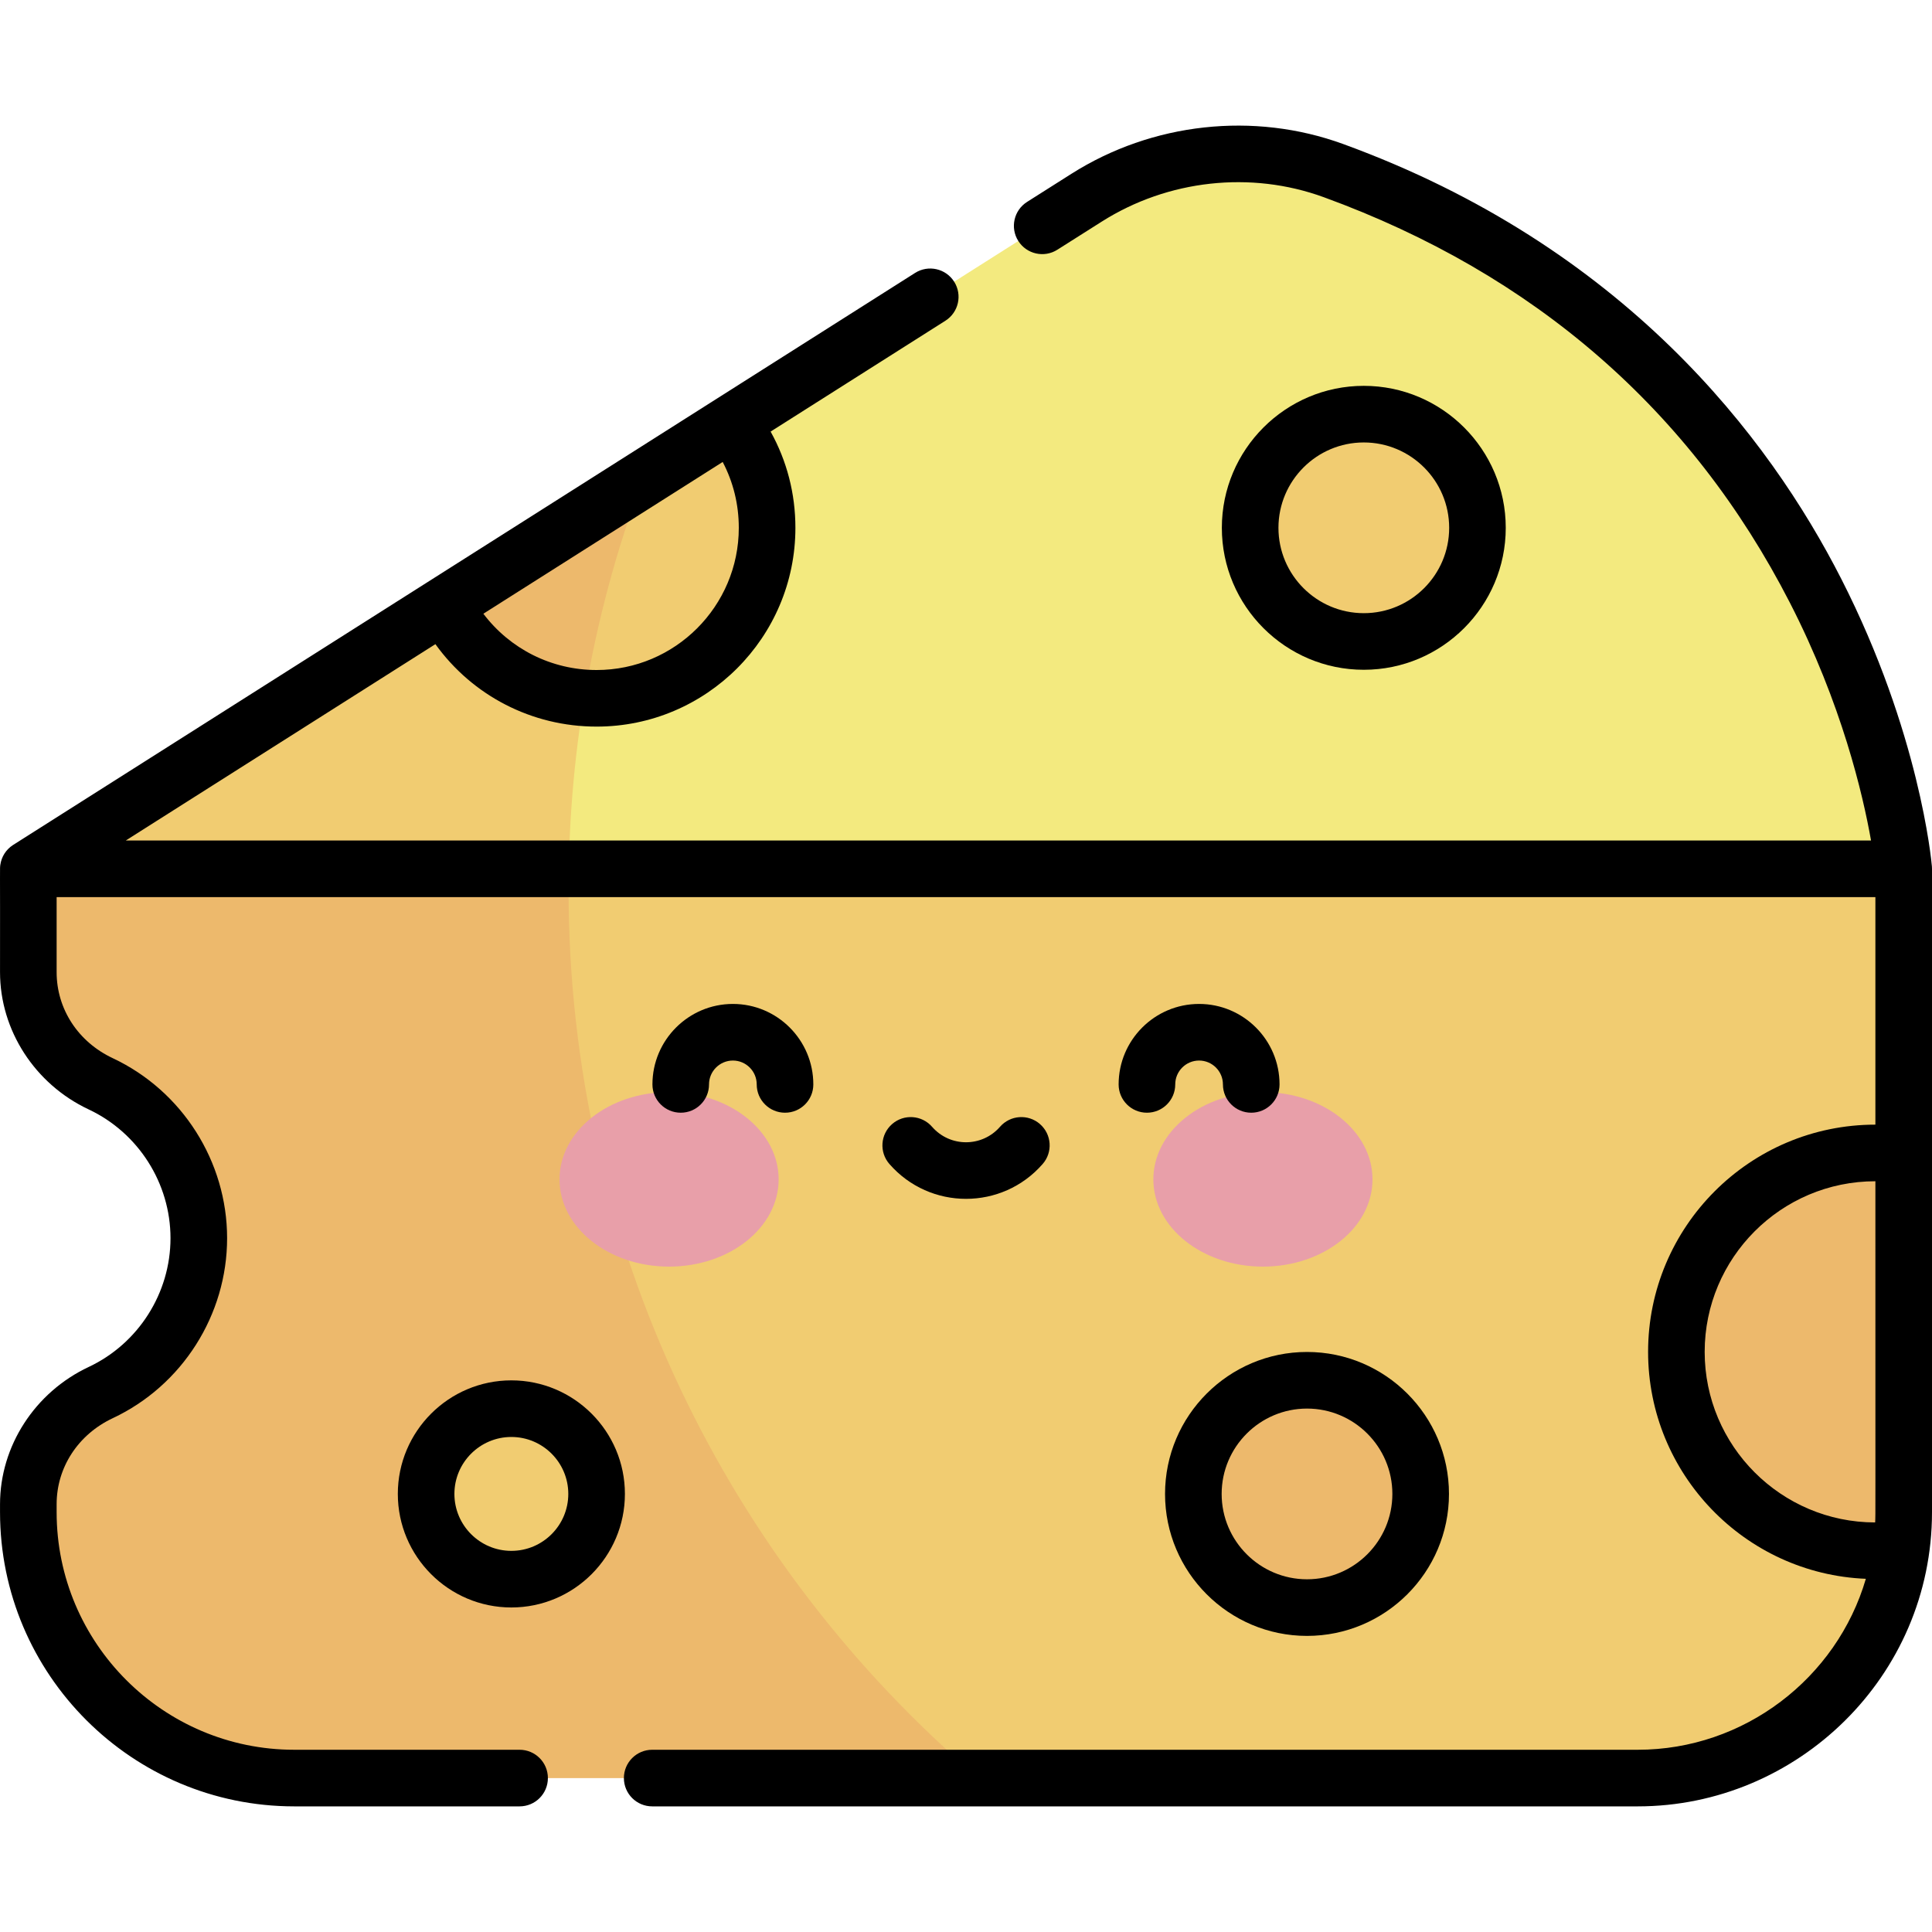
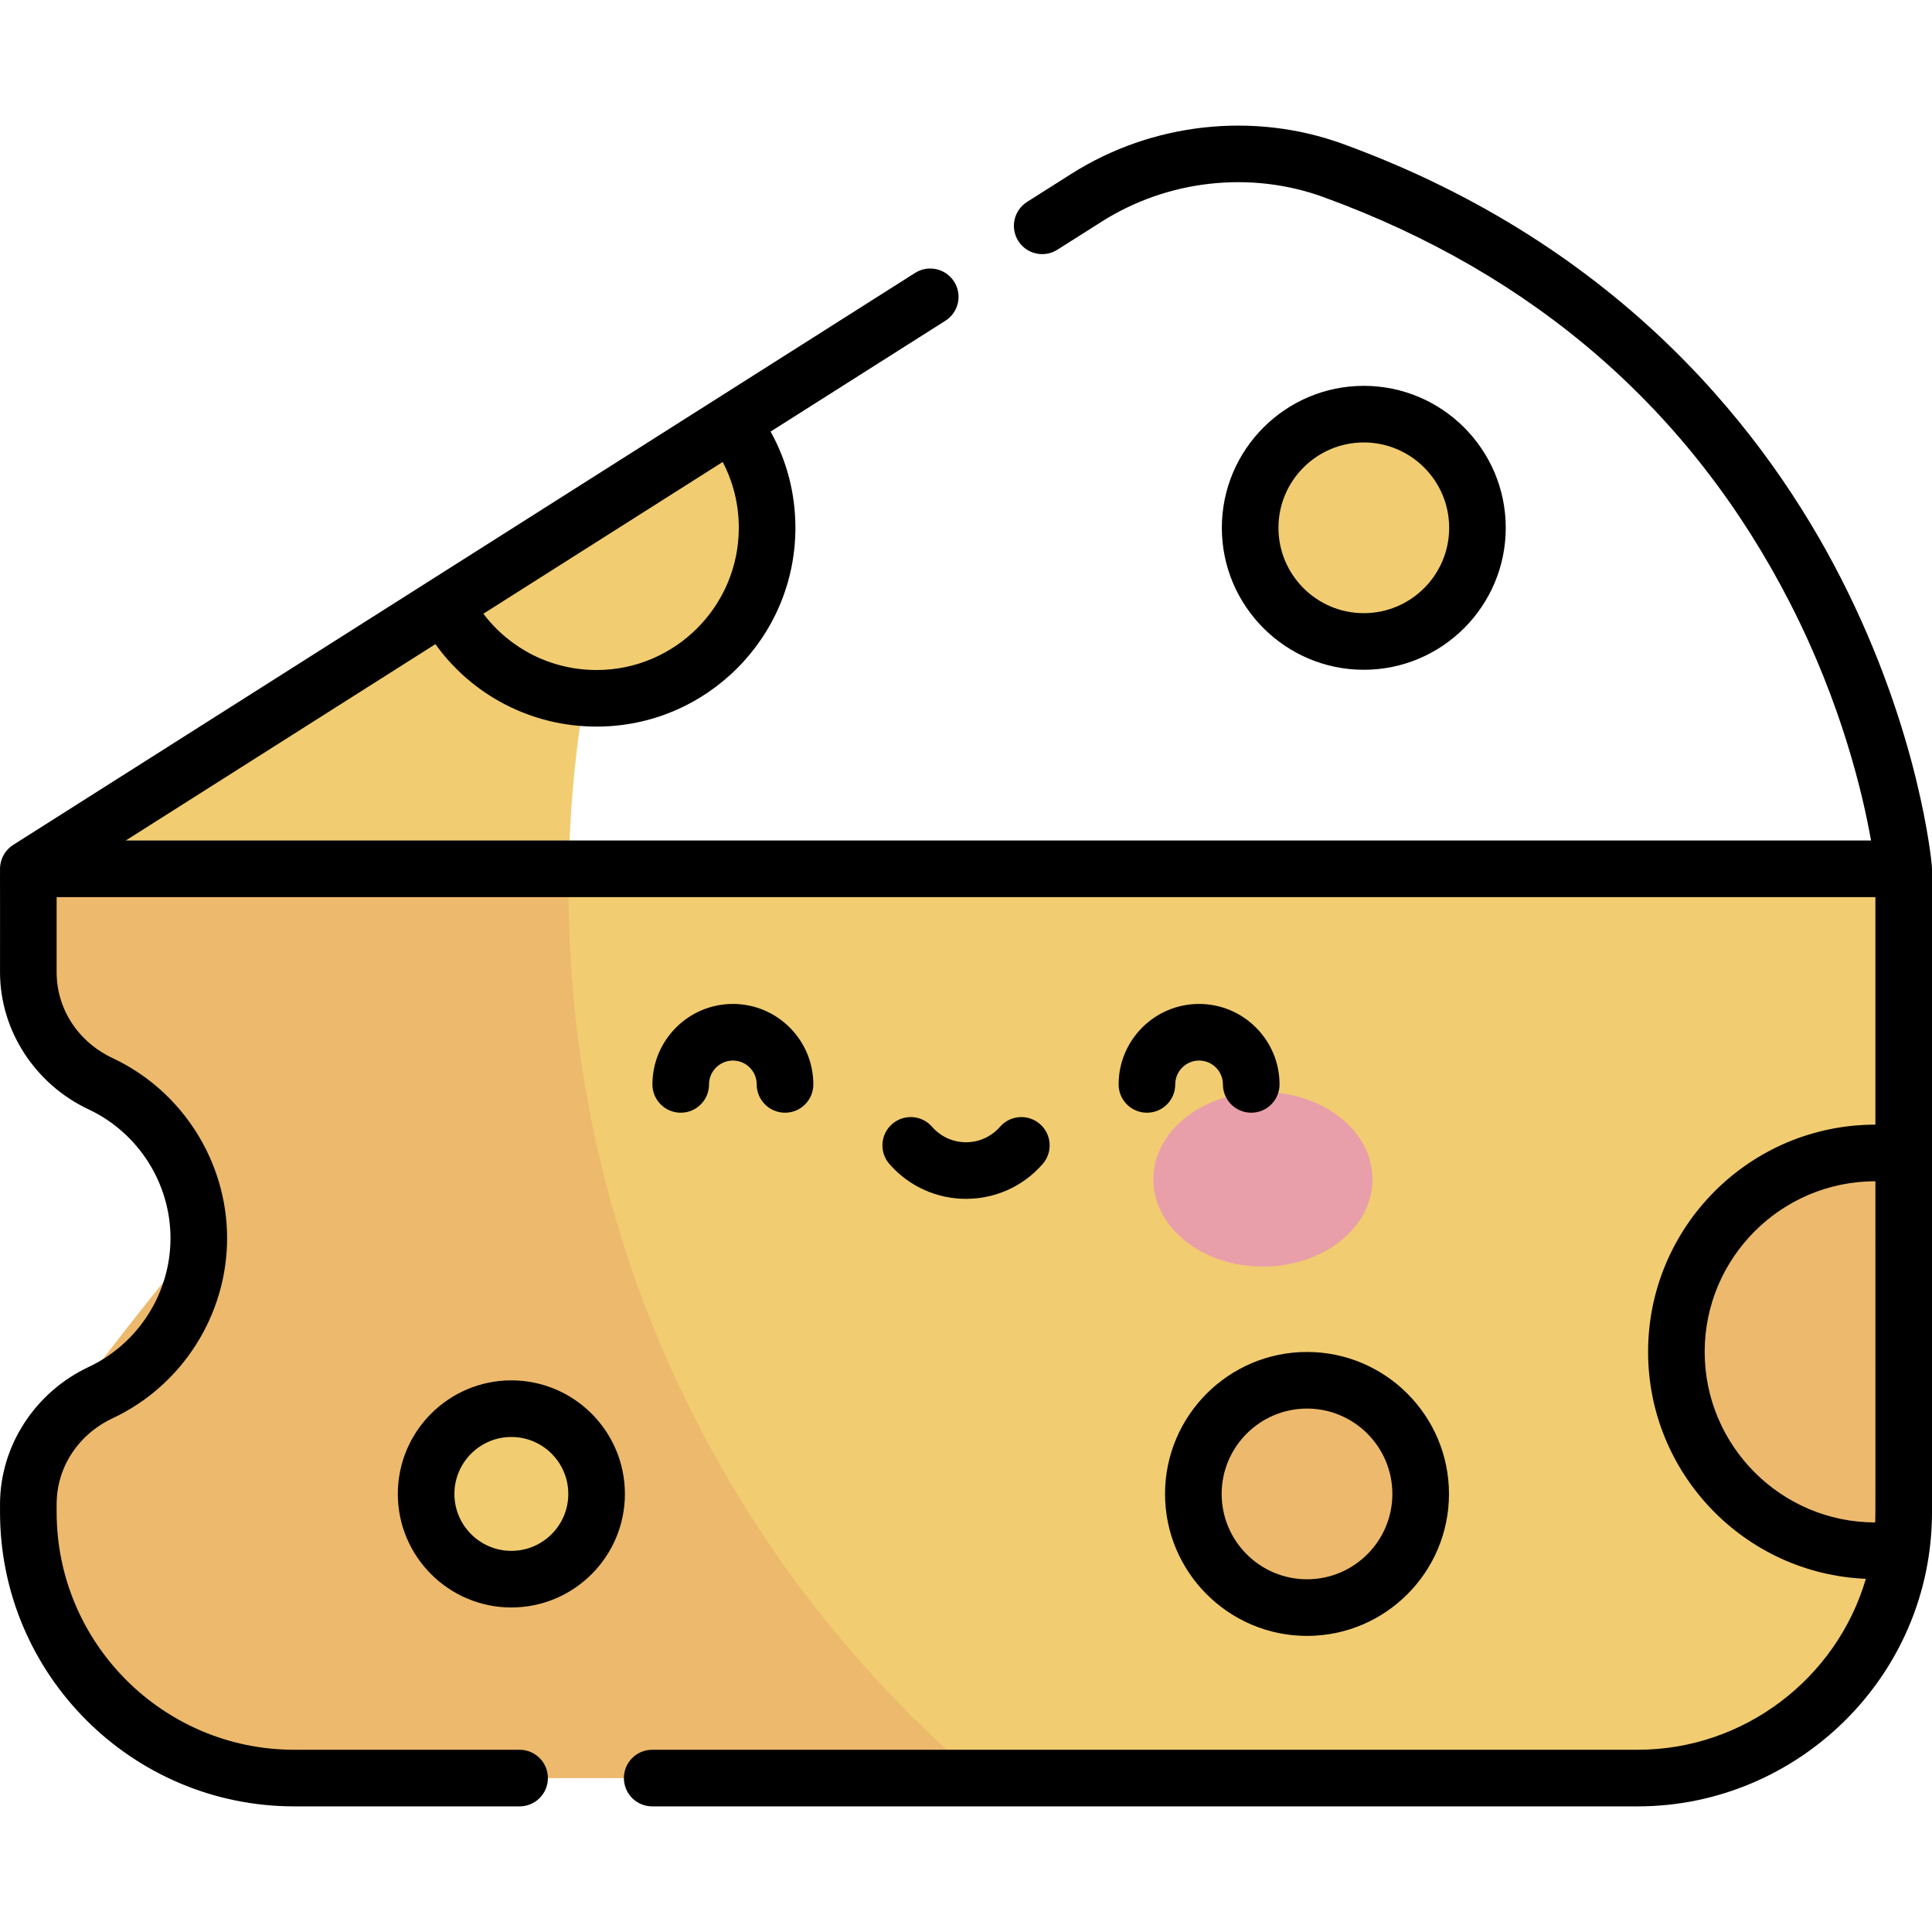
<svg xmlns="http://www.w3.org/2000/svg" width="80" height="80" viewBox="0 0 80 80" fill="none">
  <g clip-path="url(#clip0_12942_15382)">
-     <path d="M78.829 35.975C78.829 35.975 77.022 15.016 55.215 7.064C51.822 5.826 48.044 6.253 44.993 8.187C44.001 8.816 35.722 14.067 26.621 19.838C20.851 24.368 16.038 34.093 23.65 39.996H74.123L78.829 35.975Z" fill="#F3EA7F" />
    <path d="M26.62 19.838C14.735 27.375 1.451 35.798 1.172 35.975L5.434 39.996H23.648C23.581 38.952 23.543 37.899 23.543 36.837C23.543 30.854 24.632 25.127 26.62 19.838Z" fill="#F1CC71" />
    <path d="M78.722 64.145L78.828 47.826V35.976H23.554C13.409 43.824 20.85 70.175 40.528 73.627H67.817C73.378 73.627 77.978 69.502 78.722 64.145Z" fill="#F1CC71" />
-     <path d="M23.543 36.837C23.543 36.549 23.549 36.263 23.553 35.976H1.172V40.257C1.172 42.254 2.363 44.03 4.17 44.879C6.57 46.006 8.231 48.444 8.231 51.271C8.231 54.098 6.57 56.536 4.17 57.664C2.363 58.513 1.172 60.289 1.172 62.286V62.615C1.172 68.696 6.103 73.627 12.183 73.627H40.527C30.134 64.76 23.543 51.569 23.543 36.837Z" fill="#EDB96C" />
+     <path d="M23.543 36.837C23.543 36.549 23.549 36.263 23.553 35.976H1.172V40.257C1.172 42.254 2.363 44.03 4.17 44.879C6.57 46.006 8.231 48.444 8.231 51.271C2.363 58.513 1.172 60.289 1.172 62.286V62.615C1.172 68.696 6.103 73.627 12.183 73.627H40.527C30.134 64.76 23.543 51.569 23.543 36.837Z" fill="#EDB96C" />
    <path d="M31.765 21.856C31.765 20.221 31.21 18.715 30.277 17.52L26.622 19.837C23.231 22.897 22.164 25.944 24.197 28.897C24.365 28.909 24.535 28.916 24.706 28.916C28.604 28.916 31.765 25.754 31.765 21.856Z" fill="#F1CC71" />
-     <path d="M18.406 25.047C19.499 27.2 21.663 28.717 24.196 28.898C24.714 25.766 25.532 22.736 26.621 19.838L18.406 25.047Z" fill="#EDB96C" />
    <path d="M61.106 22.61C61.522 20.044 59.779 17.628 57.214 17.212C54.648 16.796 52.231 18.538 51.816 21.104C51.4 23.669 53.142 26.086 55.708 26.502C58.273 26.918 60.69 25.175 61.106 22.61Z" fill="#F1CC71" />
    <path d="M78.827 47.826V62.615C78.827 63.134 78.791 63.644 78.72 64.144C78.37 64.19 78.013 64.213 77.65 64.213C73.102 64.213 69.414 60.525 69.414 55.977C69.414 51.429 73.102 47.741 77.65 47.741C78.05 47.741 78.443 47.77 78.827 47.826Z" fill="#EDB96C" />
    <path d="M54.12 66.567C56.72 66.567 58.827 64.46 58.827 61.861C58.827 59.261 56.72 57.154 54.12 57.154C51.521 57.154 49.414 59.261 49.414 61.861C49.414 64.46 51.521 66.567 54.12 66.567Z" fill="#EDB96C" />
    <path d="M22.547 65.122C24.349 64.376 25.204 62.31 24.457 60.509C23.71 58.708 21.645 57.853 19.844 58.599C18.042 59.346 17.187 61.411 17.934 63.213C18.681 65.014 20.746 65.869 22.547 65.122Z" fill="#F1CC71" />
    <path d="M52.295 52.448C54.801 52.448 56.832 50.83 56.832 48.835C56.832 46.839 54.801 45.222 52.295 45.222C49.789 45.222 47.758 46.839 47.758 48.835C47.758 50.83 49.789 52.448 52.295 52.448Z" fill="#E89FA9" />
-     <path d="M27.705 52.448C30.211 52.448 32.242 50.83 32.242 48.835C32.242 46.839 30.211 45.222 27.705 45.222C25.199 45.222 23.168 46.839 23.168 48.835C23.168 50.83 25.199 52.448 27.705 52.448Z" fill="#E89FA9" />
    <path d="M62.35 21.856C62.35 18.615 59.713 15.977 56.472 15.977C53.231 15.977 50.594 18.615 50.594 21.856C50.594 25.097 53.231 27.734 56.472 27.734C59.713 27.734 62.35 25.097 62.35 21.856ZM52.938 21.856C52.938 19.907 54.523 18.321 56.472 18.321C58.421 18.321 60.007 19.907 60.007 21.856C60.007 23.805 58.421 25.39 56.472 25.39C54.523 25.39 52.938 23.805 52.938 21.856Z" fill="black" />
    <path d="M79.996 35.874C79.977 35.651 79.487 30.334 76.243 23.97C73.248 18.094 67.239 10.201 55.616 5.963C51.918 4.614 47.712 5.075 44.365 7.197L42.528 8.361C41.981 8.708 41.819 9.432 42.165 9.978C42.512 10.525 43.236 10.687 43.782 10.341L45.62 9.177C48.357 7.442 51.794 7.063 54.813 8.165C63.536 11.346 70.029 16.993 74.111 24.949C76.266 29.147 77.143 32.917 77.475 34.803H5.209L18.029 26.673C19.562 28.805 22.021 30.087 24.705 30.087C29.244 30.087 32.936 26.395 32.936 21.856C32.936 20.438 32.583 19.082 31.909 17.871L39.147 13.281C39.694 12.934 39.856 12.21 39.509 11.663C39.162 11.117 38.438 10.955 37.892 11.301C37.439 11.588 0.613 34.942 0.536 34.992C0.244 35.182 0.063 35.479 0.015 35.801C-0.013 35.989 0.008 35.708 0.001 40.256C0.001 42.661 1.442 44.891 3.672 45.939C5.73 46.906 7.06 48.999 7.06 51.271C7.06 53.543 5.73 55.636 3.672 56.603C1.442 57.651 0.001 59.881 0.001 62.285V62.615C0.001 69.333 5.466 74.798 12.184 74.798H21.515C22.163 74.798 22.687 74.273 22.687 73.626C22.687 72.979 22.163 72.454 21.515 72.454H12.184C6.759 72.454 2.345 68.04 2.345 62.615V62.285C2.345 60.762 3.235 59.398 4.669 58.724C7.545 57.373 9.404 54.447 9.404 51.271C9.404 48.095 7.545 45.169 4.669 43.817C3.235 43.144 2.345 41.78 2.345 40.256V37.147H77.656V46.569C72.448 46.569 68.244 50.803 68.244 55.977C68.244 61.034 72.254 65.17 77.261 65.375C76.056 69.495 72.219 72.454 67.817 72.454H27.006C26.359 72.454 25.834 72.979 25.834 73.626C25.834 74.273 26.359 74.798 27.006 74.798H67.817C74.42 74.798 80 69.421 80 62.615V35.975C80 35.941 79.999 35.908 79.996 35.874ZM30.592 21.856C30.592 25.102 27.951 27.744 24.705 27.744C22.833 27.744 21.117 26.87 20.015 25.413L29.925 19.129C30.363 19.963 30.592 20.889 30.592 21.856ZM70.587 55.977C70.587 52.095 73.741 48.913 77.656 48.913C77.652 63.387 77.666 62.584 77.646 63.041C73.753 63.038 70.587 59.871 70.587 55.977Z" fill="black" />
    <path d="M21.174 57.158C18.582 57.158 16.473 59.267 16.473 61.86C16.473 64.452 18.582 66.562 21.174 66.562C23.767 66.562 25.876 64.452 25.876 61.86C25.876 59.267 23.767 57.158 21.174 57.158ZM21.174 64.218C19.874 64.218 18.816 63.16 18.816 61.86C18.816 60.56 19.874 59.502 21.174 59.502C22.475 59.502 23.532 60.56 23.532 61.86C23.532 63.16 22.475 64.218 21.174 64.218Z" fill="black" />
    <path d="M48.242 61.861C48.242 65.102 50.879 67.739 54.12 67.739C57.362 67.739 59.999 65.102 59.999 61.861C59.999 58.62 57.362 55.982 54.12 55.982C50.879 55.982 48.242 58.62 48.242 61.861ZM54.121 58.326C56.07 58.326 57.655 59.912 57.655 61.861C57.655 63.81 56.069 65.395 54.121 65.395C52.172 65.395 50.586 63.81 50.586 61.861C50.586 59.912 52.172 58.326 54.121 58.326Z" fill="black" />
    <path d="M29.359 44.904C29.359 44.358 29.803 43.915 30.348 43.915C30.892 43.915 31.334 44.358 31.334 44.904C31.334 45.551 31.859 46.075 32.506 46.075C33.154 46.075 33.678 45.551 33.678 44.904C33.678 43.066 32.184 41.571 30.348 41.571C28.51 41.571 27.016 43.066 27.016 44.904C27.016 45.551 27.54 46.075 28.188 46.075C28.835 46.075 29.359 45.551 29.359 44.904Z" fill="black" />
    <path d="M49.651 41.571C47.814 41.571 46.32 43.066 46.32 44.904C46.32 45.551 46.845 46.075 47.492 46.075C48.139 46.075 48.664 45.551 48.664 44.904C48.664 44.358 49.107 43.915 49.651 43.915C50.196 43.915 50.639 44.358 50.639 44.904C50.639 45.551 51.164 46.075 51.811 46.075C52.458 46.075 52.983 45.551 52.983 44.904C52.983 43.066 51.488 41.571 49.651 41.571Z" fill="black" />
    <path d="M43.175 48.198C43.601 47.71 43.55 46.97 43.062 46.545C42.575 46.119 41.834 46.17 41.409 46.657C40.664 47.511 39.341 47.514 38.594 46.657C38.169 46.17 37.428 46.119 36.941 46.545C36.453 46.97 36.402 47.71 36.828 48.198C38.508 50.124 41.496 50.122 43.175 48.198Z" fill="black" />
  </g>
  <defs>
    <clipPath id="clip0_12942_15382">
      <rect width="80" height="80" fill="white" />
    </clipPath>
  </defs>
</svg>